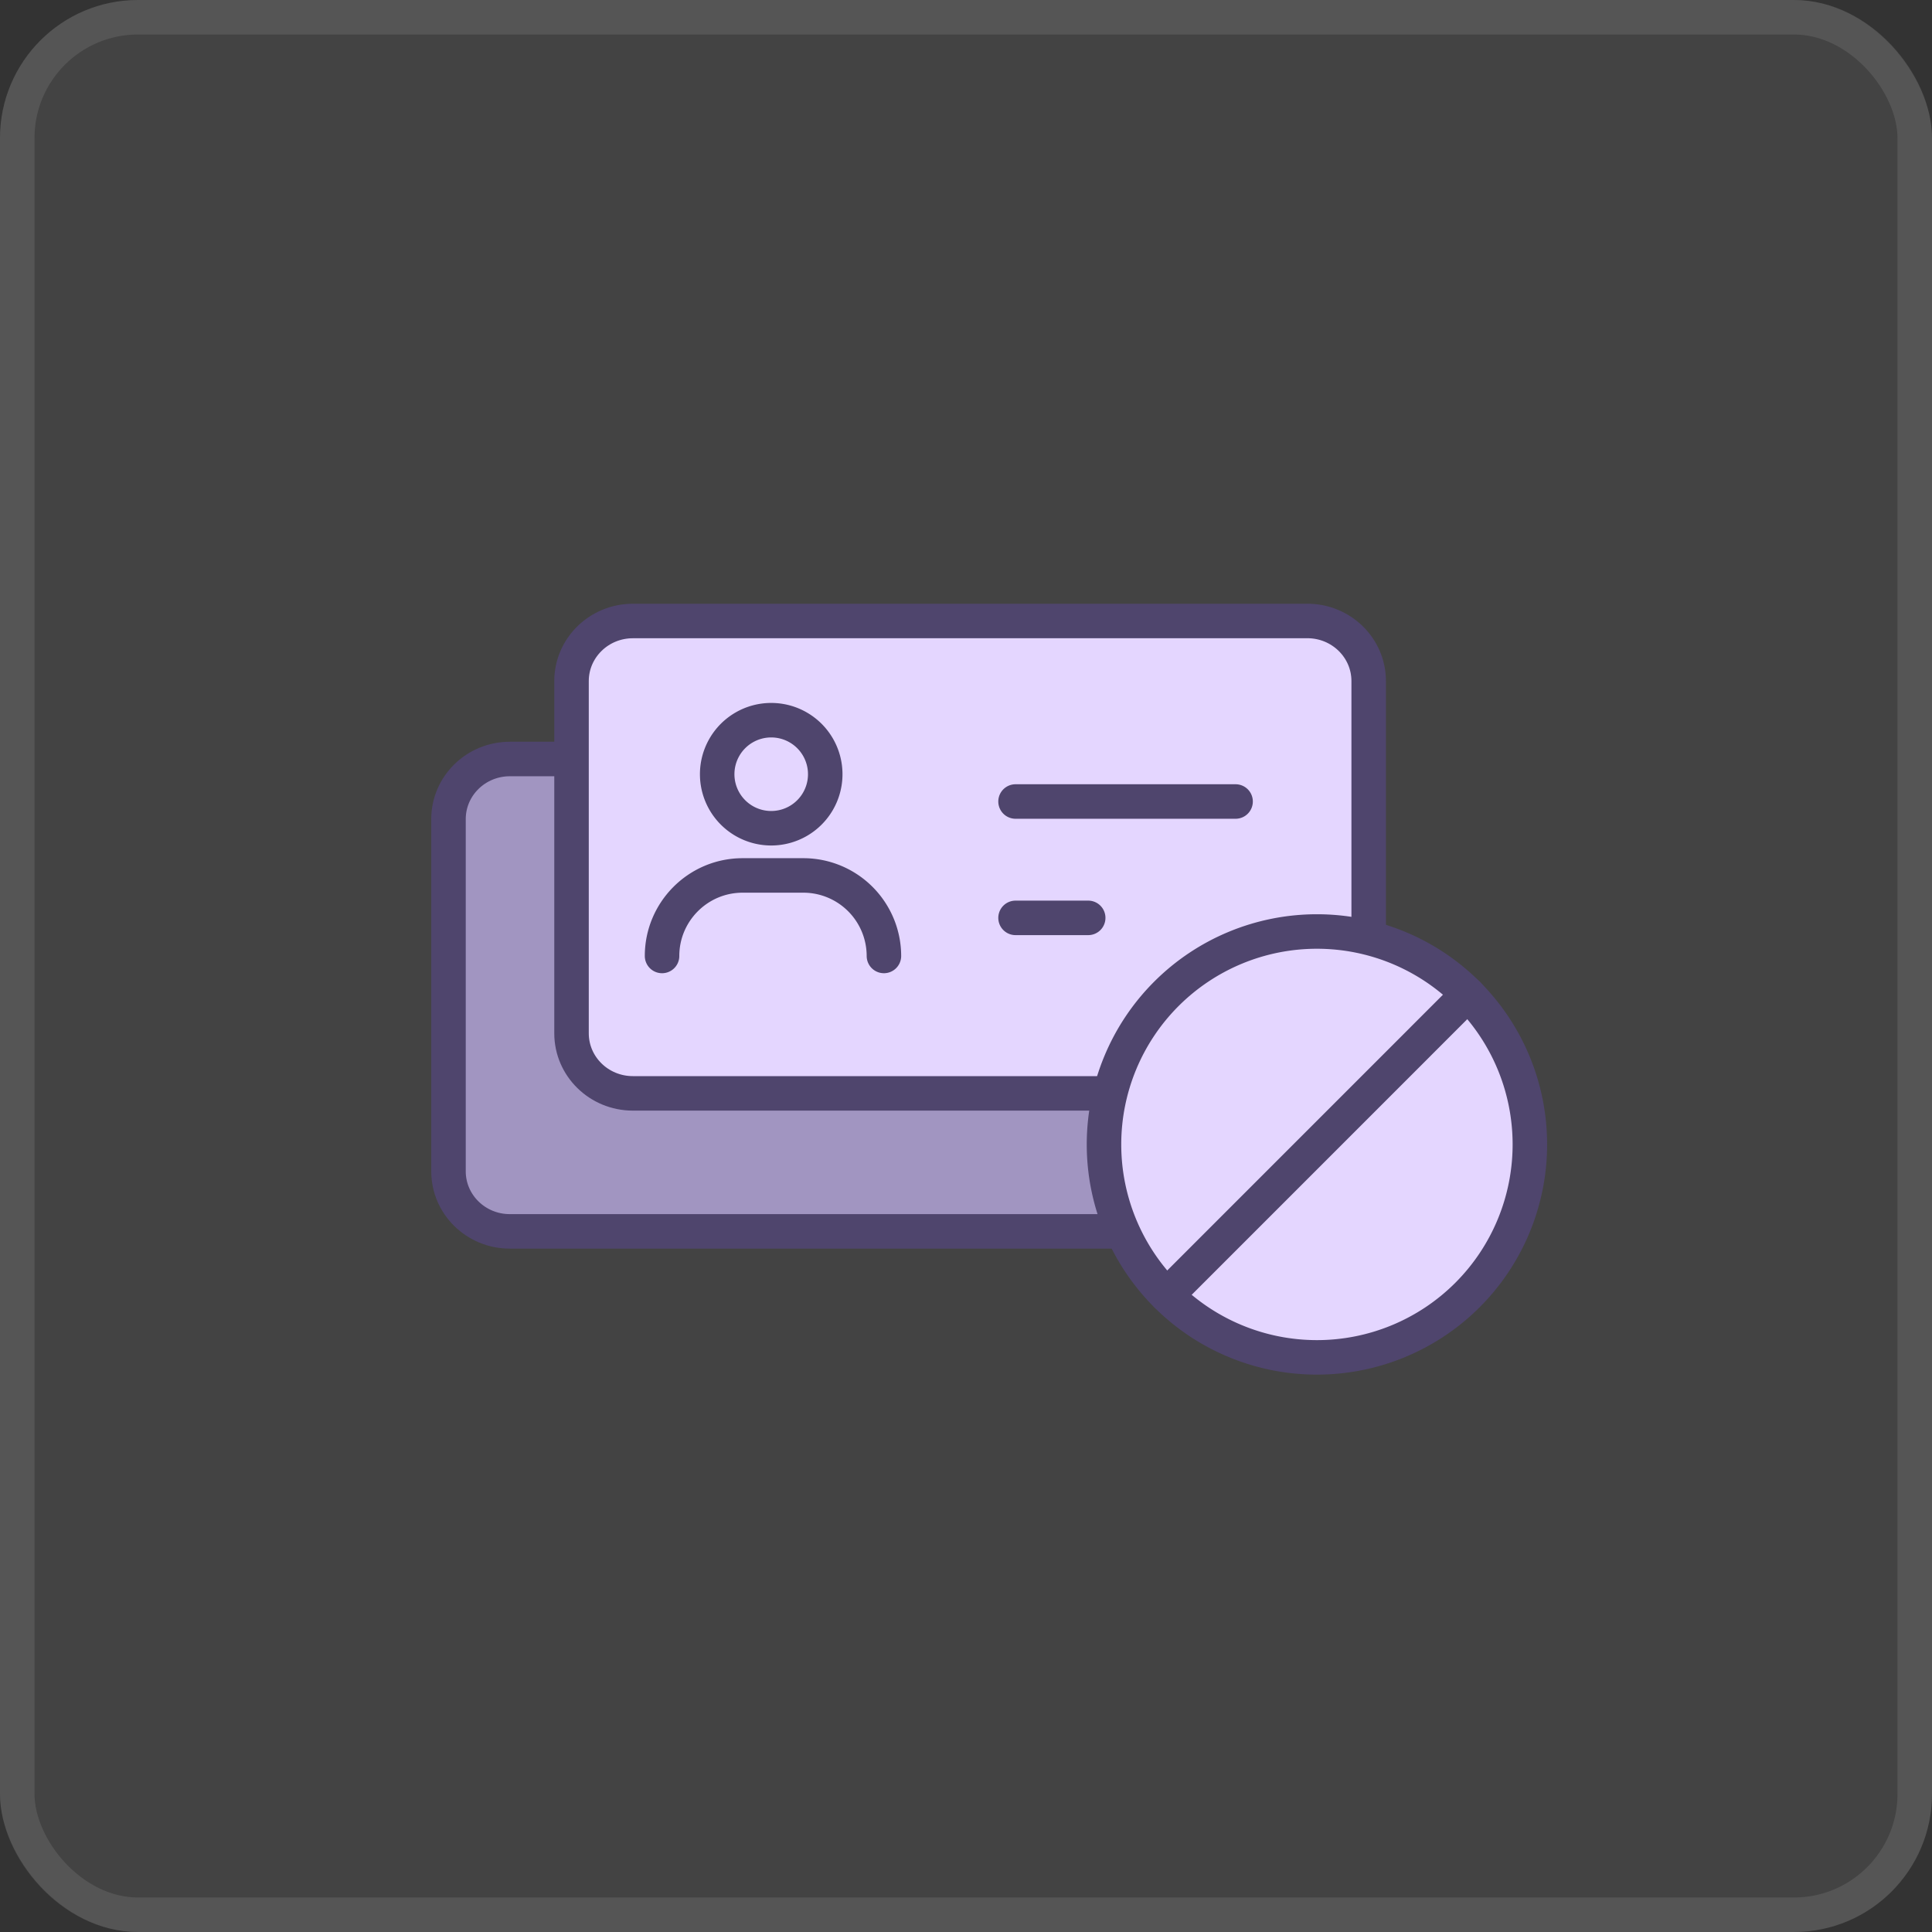
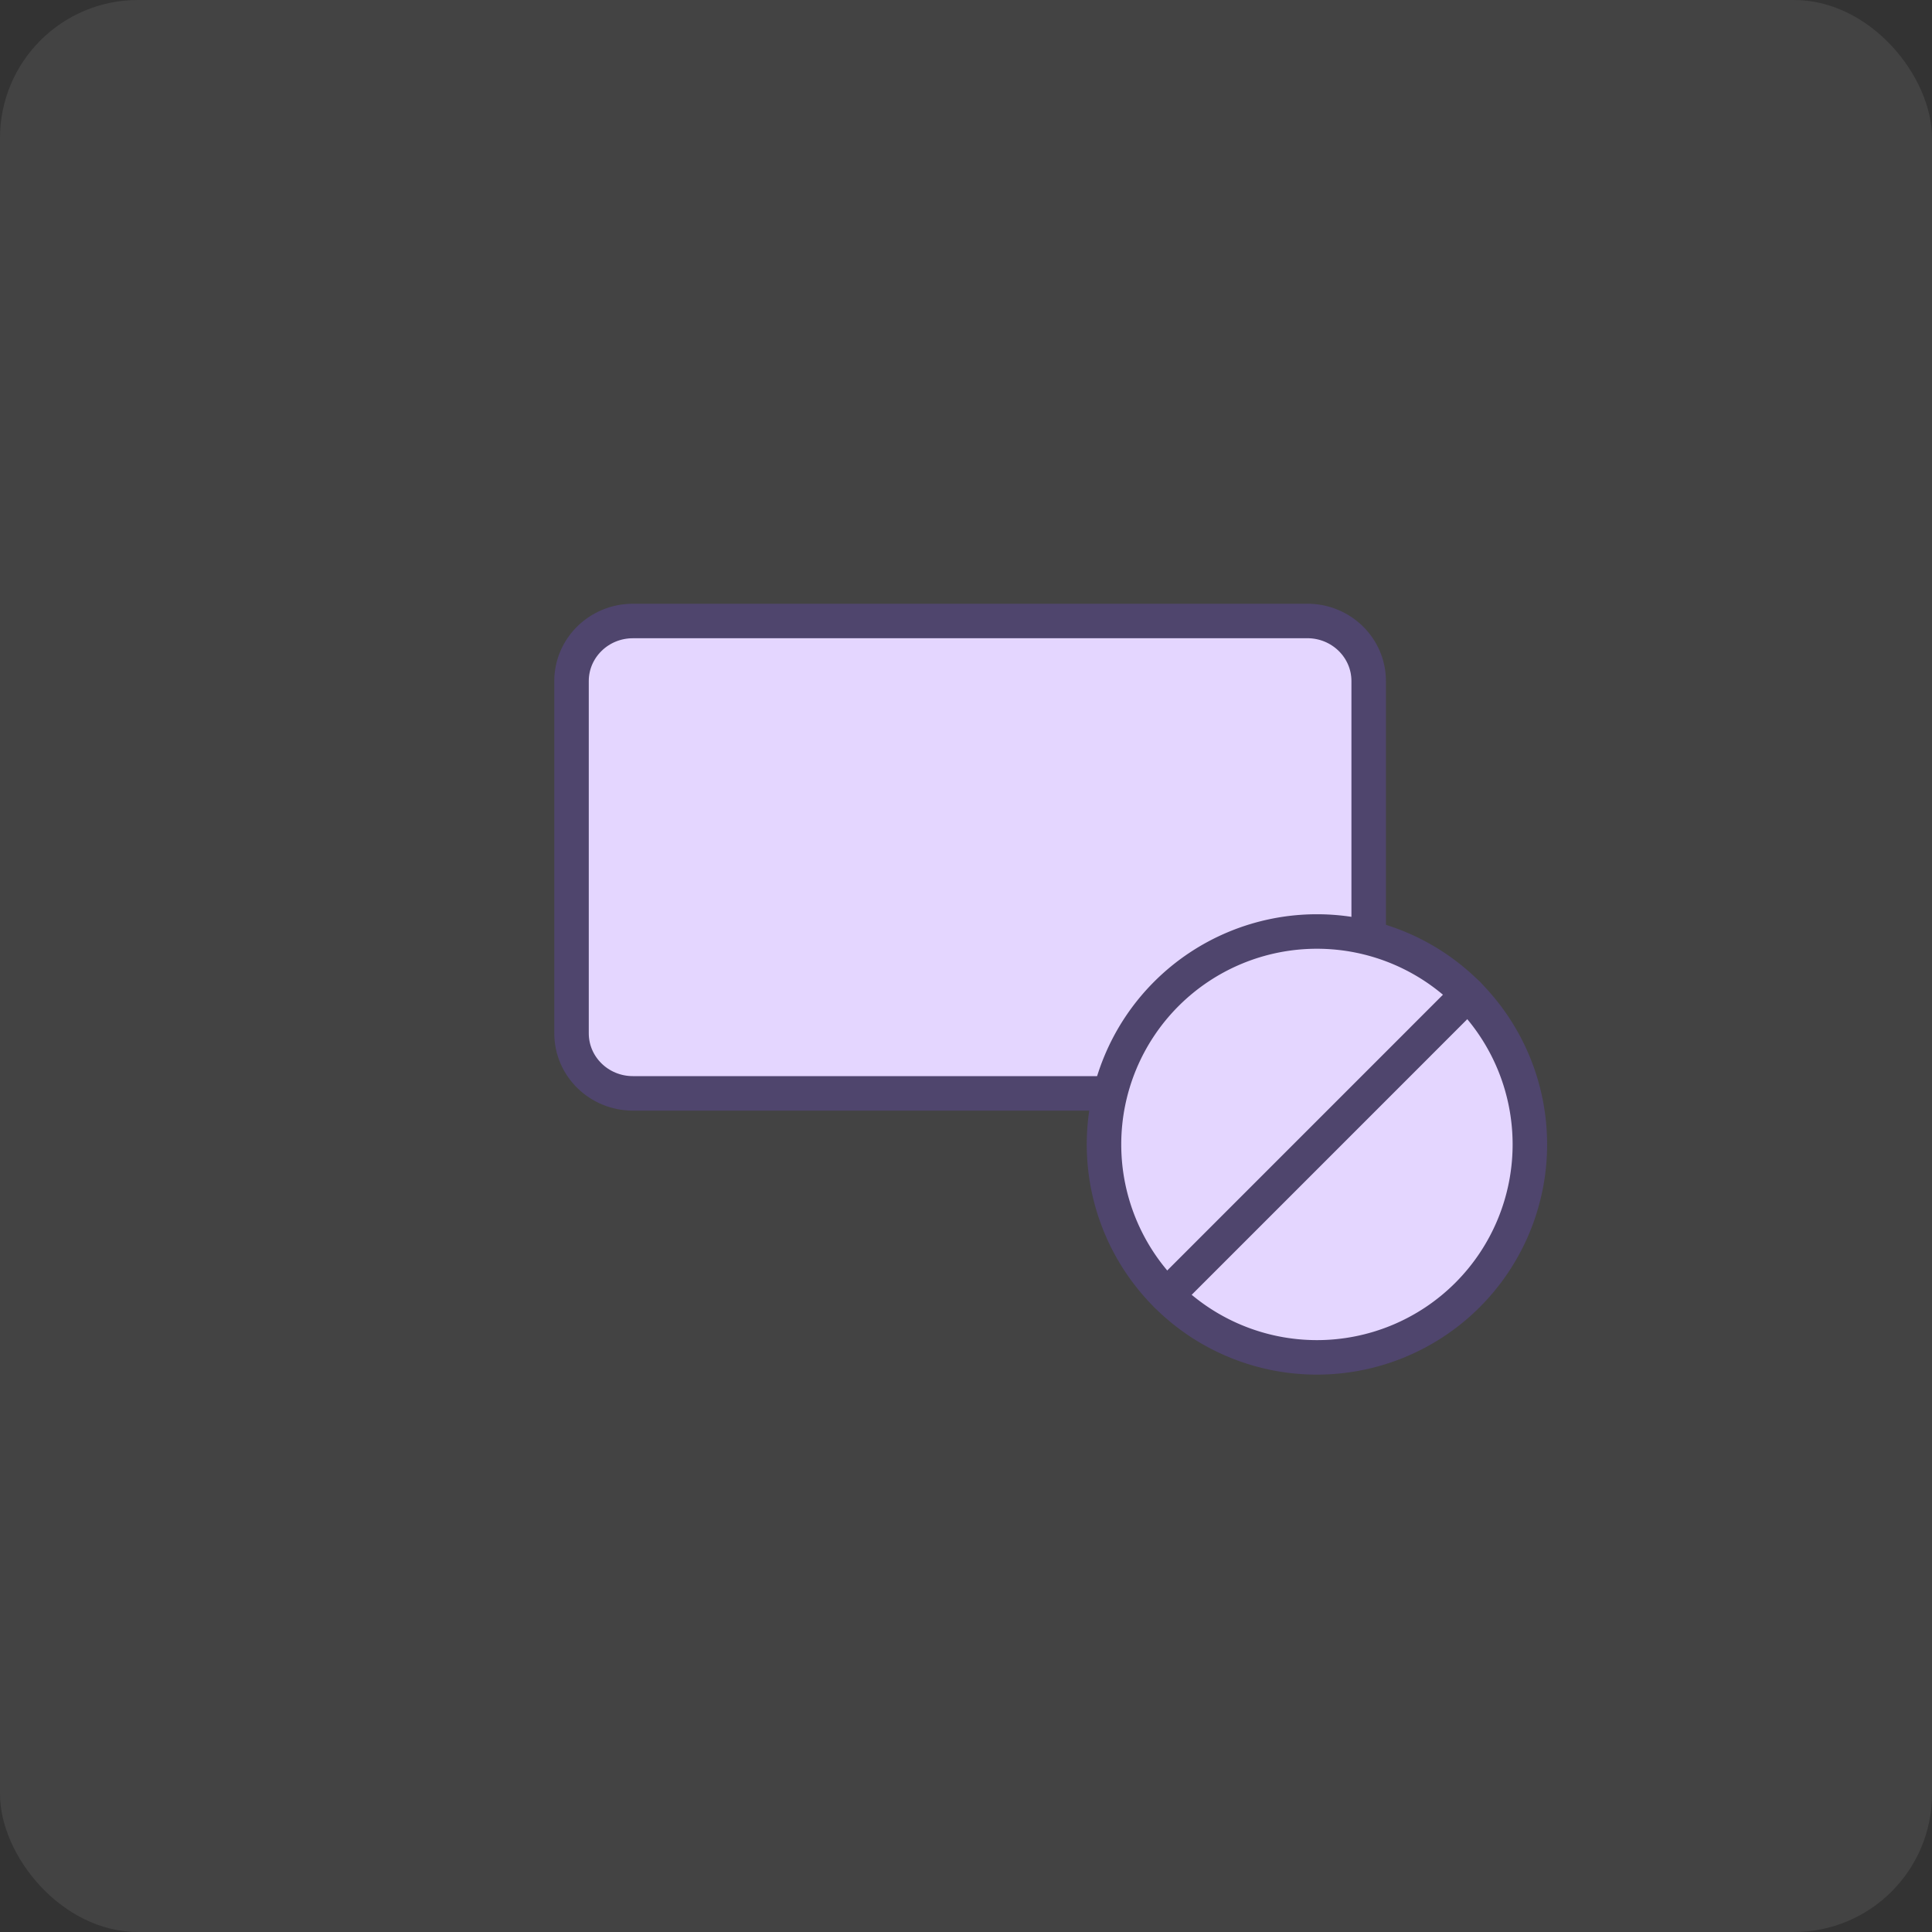
<svg xmlns="http://www.w3.org/2000/svg" width="56" height="56" viewBox="0 0 56 56" fill="none">
  <rect x="0" y="0" width="56" height="56" fill="#333333" stroke="none" />
  <rect width="56" height="56" rx="4" fill="#fff" fill-opacity=".08" />
-   <rect x=".5" y=".5" width="55" height="55" rx="3.5" stroke="#fff" stroke-opacity=".1" />
-   <path d="M34.328 22h-19.55c-.982 0-1.778.78-1.778 1.741v10.21c0 .962.796 1.741 1.777 1.741h19.551c.982 0 1.778-.78 1.778-1.741V23.74c0-.961-.796-1.741-1.778-1.741" fill="#A195C1" stroke="#4F456D" stroke-linecap="round" stroke-linejoin="round" />
  <path d="M37.895 18H18.344c-.982 0-1.778.78-1.778 1.741v10.21c0 .962.796 1.741 1.778 1.741h19.55c.982 0 1.778-.78 1.778-1.741V19.74c0-.961-.796-1.741-1.777-1.741" fill="#E4D6FF" stroke="#4F456D" stroke-linecap="round" stroke-linejoin="round" />
-   <path d="M22.354 24.007a1.566 1.566 0 1 0 0-3.132 1.566 1.566 0 0 0 0 3.132m-3.164 3.702c0-1.28 1.04-2.334 2.335-2.334h1.762a2.336 2.336 0 0 1 2.334 2.334m3.815-4.477h6.378m-6.378 3.373h2.106" stroke="#4F456D" stroke-linecap="round" stroke-linejoin="round" />
  <path d="M38.172 39.344a6.172 6.172 0 1 0 0-12.344 6.172 6.172 0 0 0 0 12.344" fill="#E4D6FF" stroke="#4F456D" stroke-linecap="round" stroke-linejoin="round" />
  <path d="m42.548 28.816-8.727 8.728" stroke="#4F456D" stroke-linecap="round" stroke-linejoin="round" />
</svg>